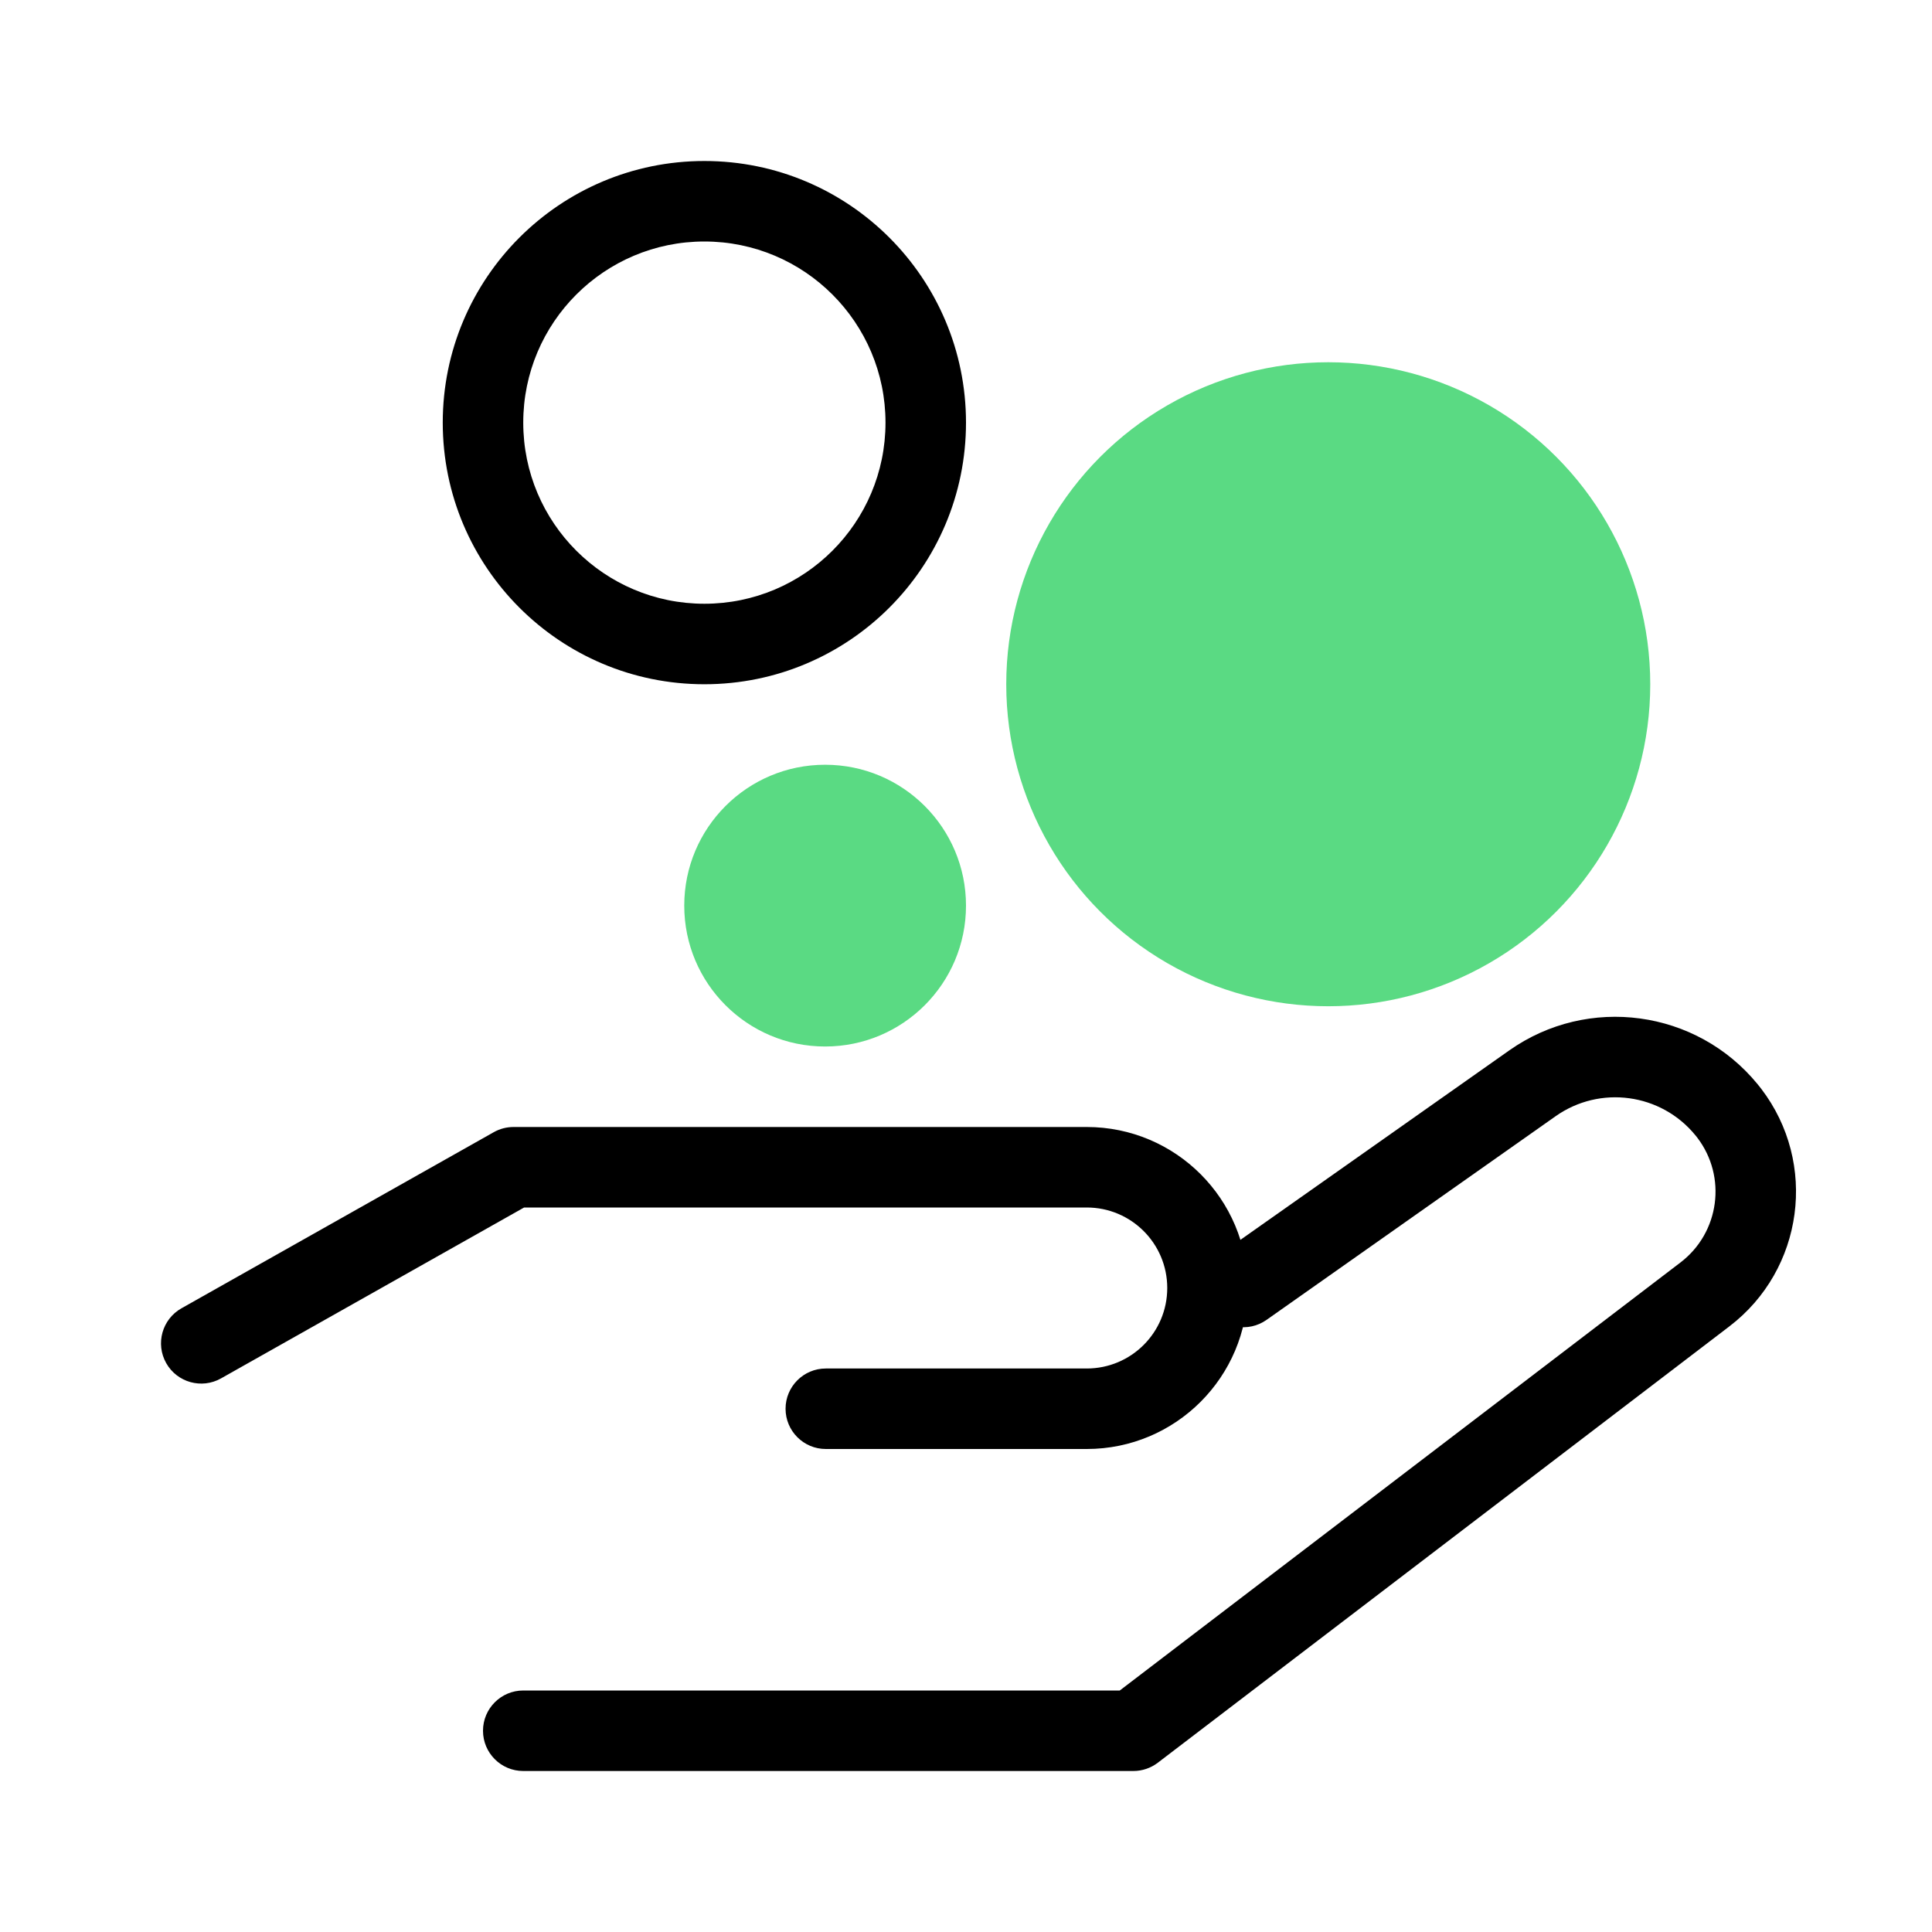
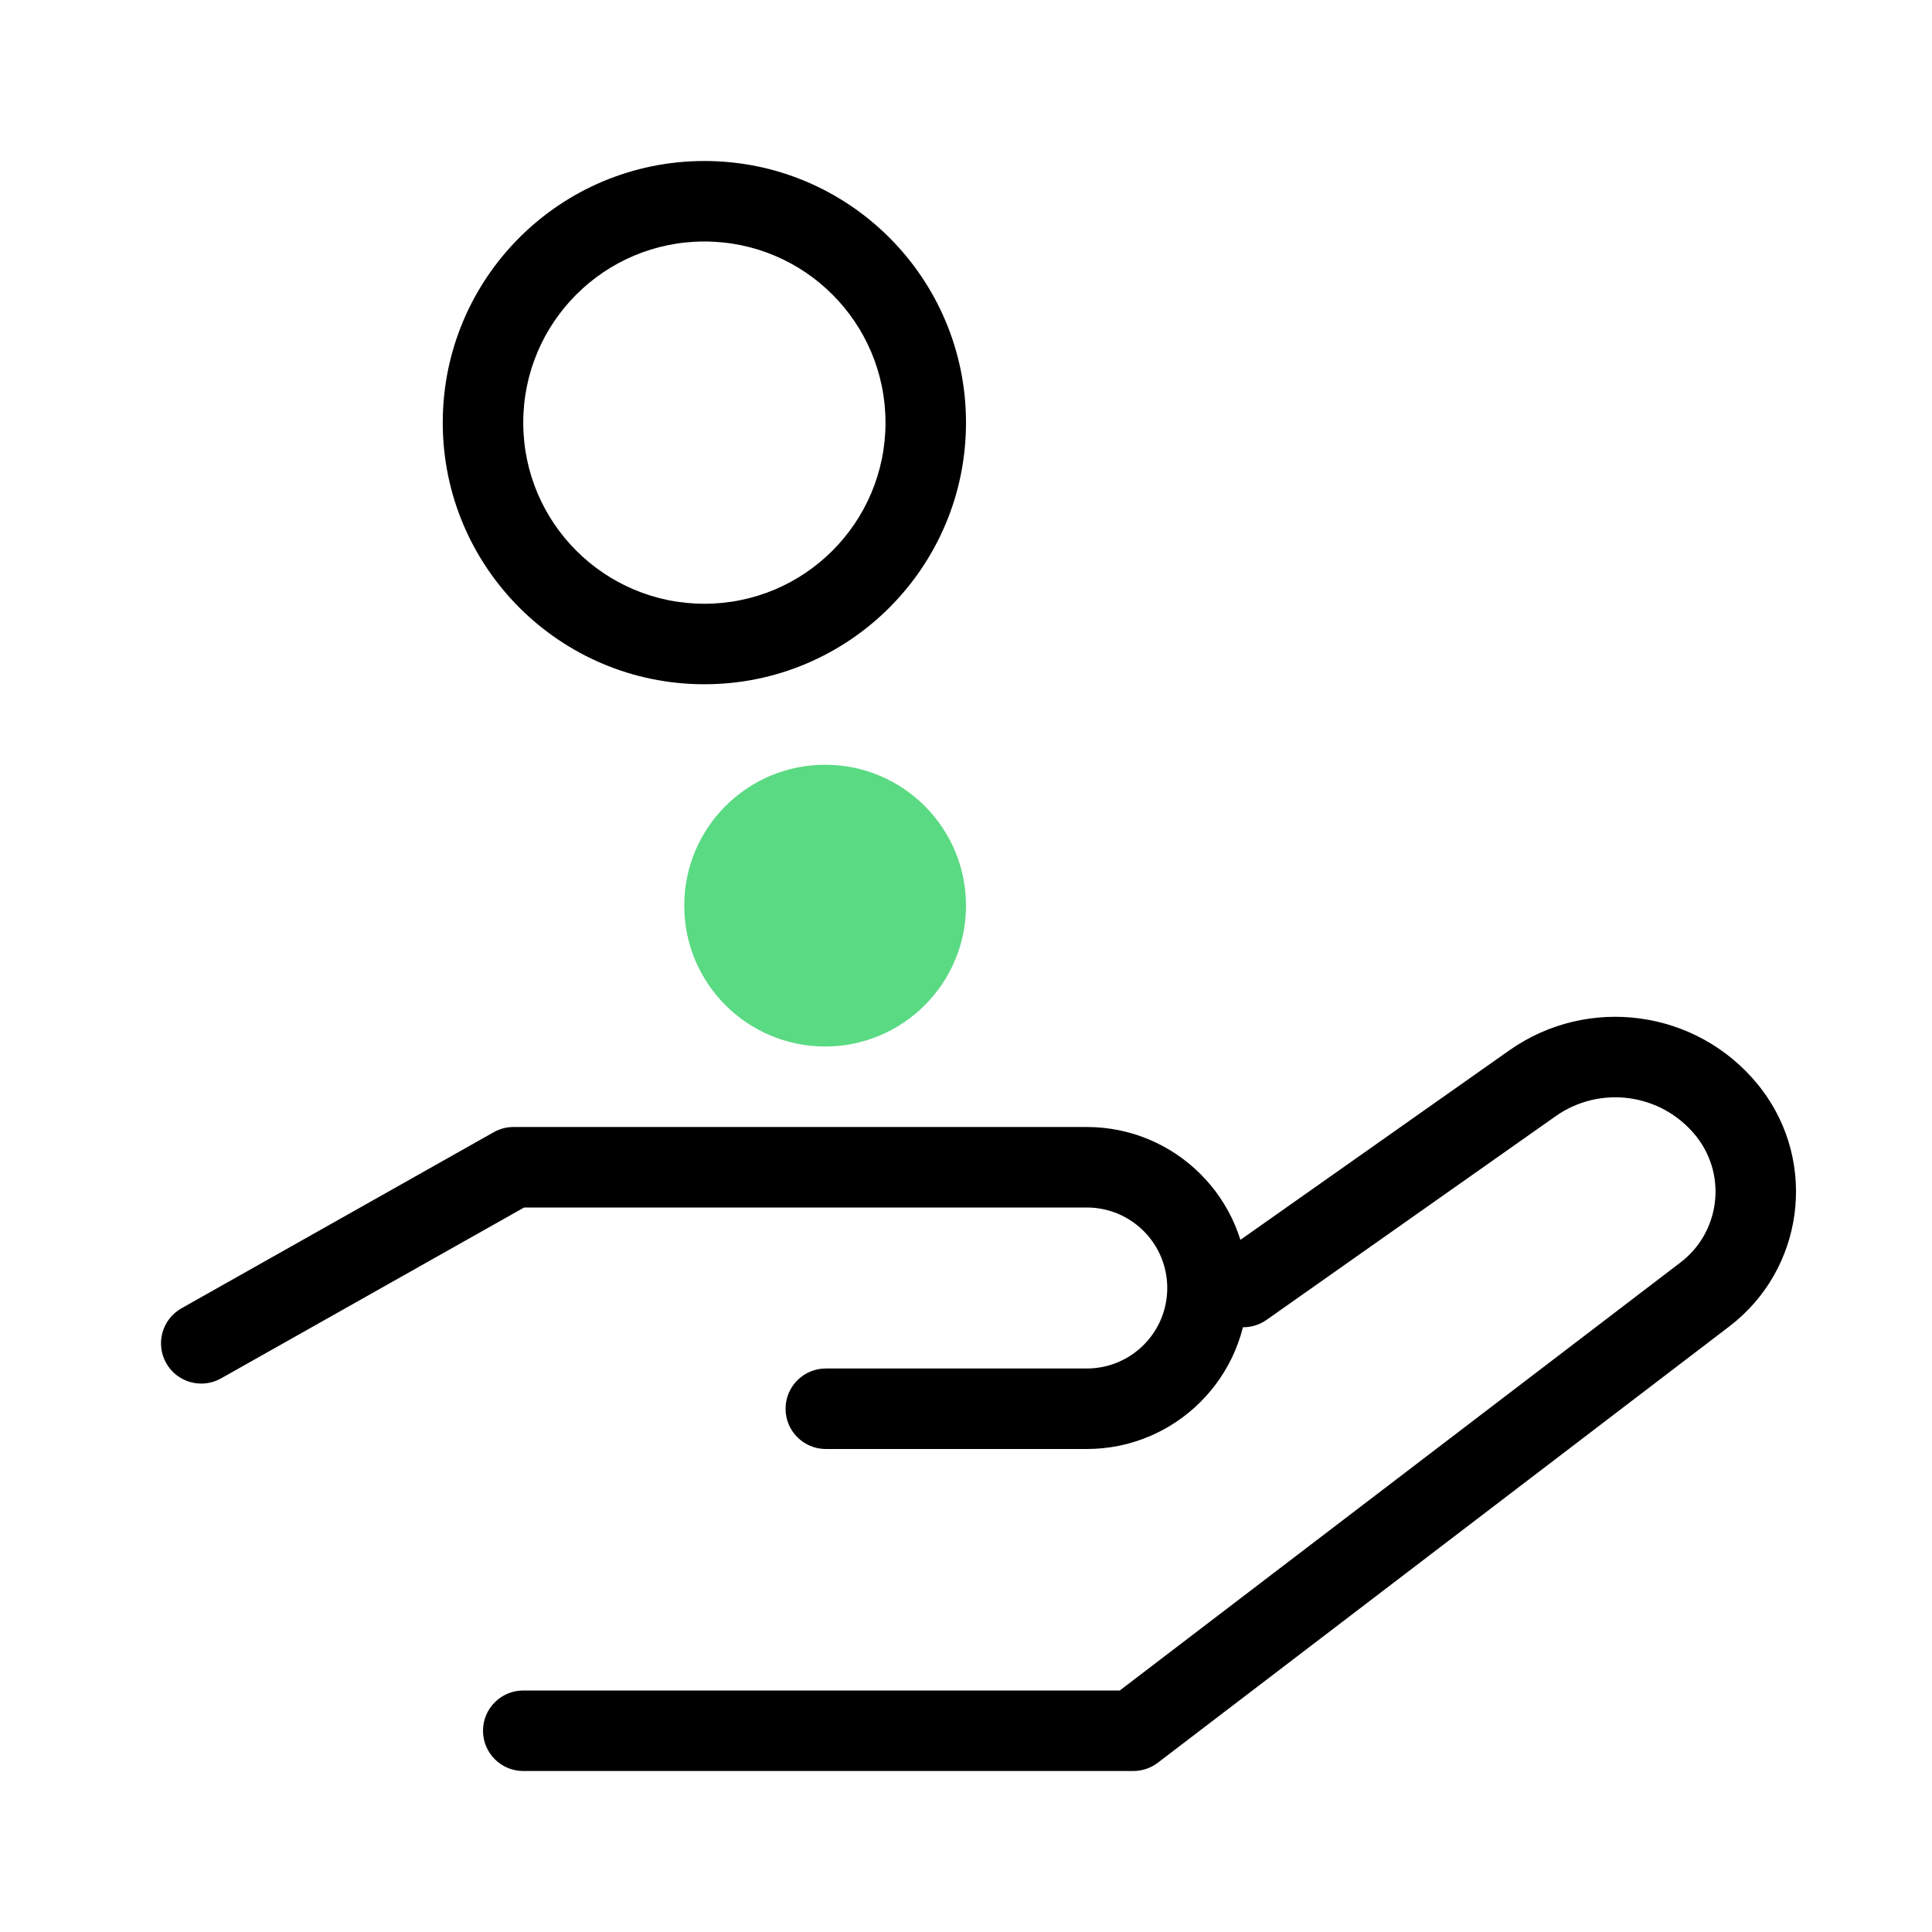
<svg xmlns="http://www.w3.org/2000/svg" width="48px" height="48px" viewBox="0 0 48 48" version="1.1">
  <title>illo-feat-Support-organizations-sizes</title>
  <desc>Created with Sketch.</desc>
  <g id="illo-feat-Support-organizations-sizes" stroke="none" stroke-width="1" fill="none" fill-rule="evenodd">
    <rect id="outline" x="0" y="0" width="48" height="48" />
    <path d="M27,30 C28.105,30 29,30.895 29,32 C29,33.105 28.105,34 27,34 L20.517,34 C19.965,34 19.517,34.448 19.517,35 C19.517,35.552 19.965,36 20.517,36 L27,36 C29.209,36 31,34.209 31,32 C31,29.791 29.209,28 27,28 L12.759,28 C12.587,28 12.417,28.044 12.267,28.129 L4.509,32.504 C4.028,32.775 3.858,33.385 4.129,33.866 C4.4,34.347 5.01,34.517 5.491,34.246 L13.021,30 L27,30 Z" id="Path-9" fill="#000000" fill-rule="nonzero" />
    <path d="M13,42 C12.448,42 12,42.448 12,43 C12,43.552 12.448,44 13,44 L28.158,44 C28.377,44 28.59,43.928 28.765,43.795 L42.965,32.954 C44.814,31.543 45.169,28.899 43.757,27.05 C43.714,26.994 43.714,26.994 43.668,26.938 C42.15,25.083 39.456,24.716 37.497,26.097 L30.315,31.158 C29.864,31.476 29.756,32.1 30.074,32.551 C30.392,33.002 31.016,33.111 31.467,32.792 L38.649,27.732 C39.751,26.955 41.267,27.161 42.121,28.205 C42.145,28.234 42.145,28.234 42.168,28.264 C42.909,29.235 42.723,30.623 41.752,31.365 L27.82,42 L13,42 Z" id="Path-12" fill="#000000" fill-rule="nonzero" />
    <path d="M17.5,17 C21.09,17 24,14.09 24,10.5 C24,6.91 21.09,4 17.5,4 C13.91,4 11,6.91 11,10.5 C11,14.09 13.91,17 17.5,17 Z M17.5,15 C15.015,15 13,12.985 13,10.5 C13,8.015 15.015,6 17.5,6 C19.985,6 22,8.015 22,10.5 C22,12.985 19.985,15 17.5,15 Z" id="Oval" fill="#000000" fill-rule="nonzero" />
    <circle id="Oval" fill="#5ADA83" cx="20.5" cy="22.5" r="3.5" />
-     <circle id="Oval" fill="#5ADA83" cx="33" cy="17" r="8" />
  </g>
</svg>